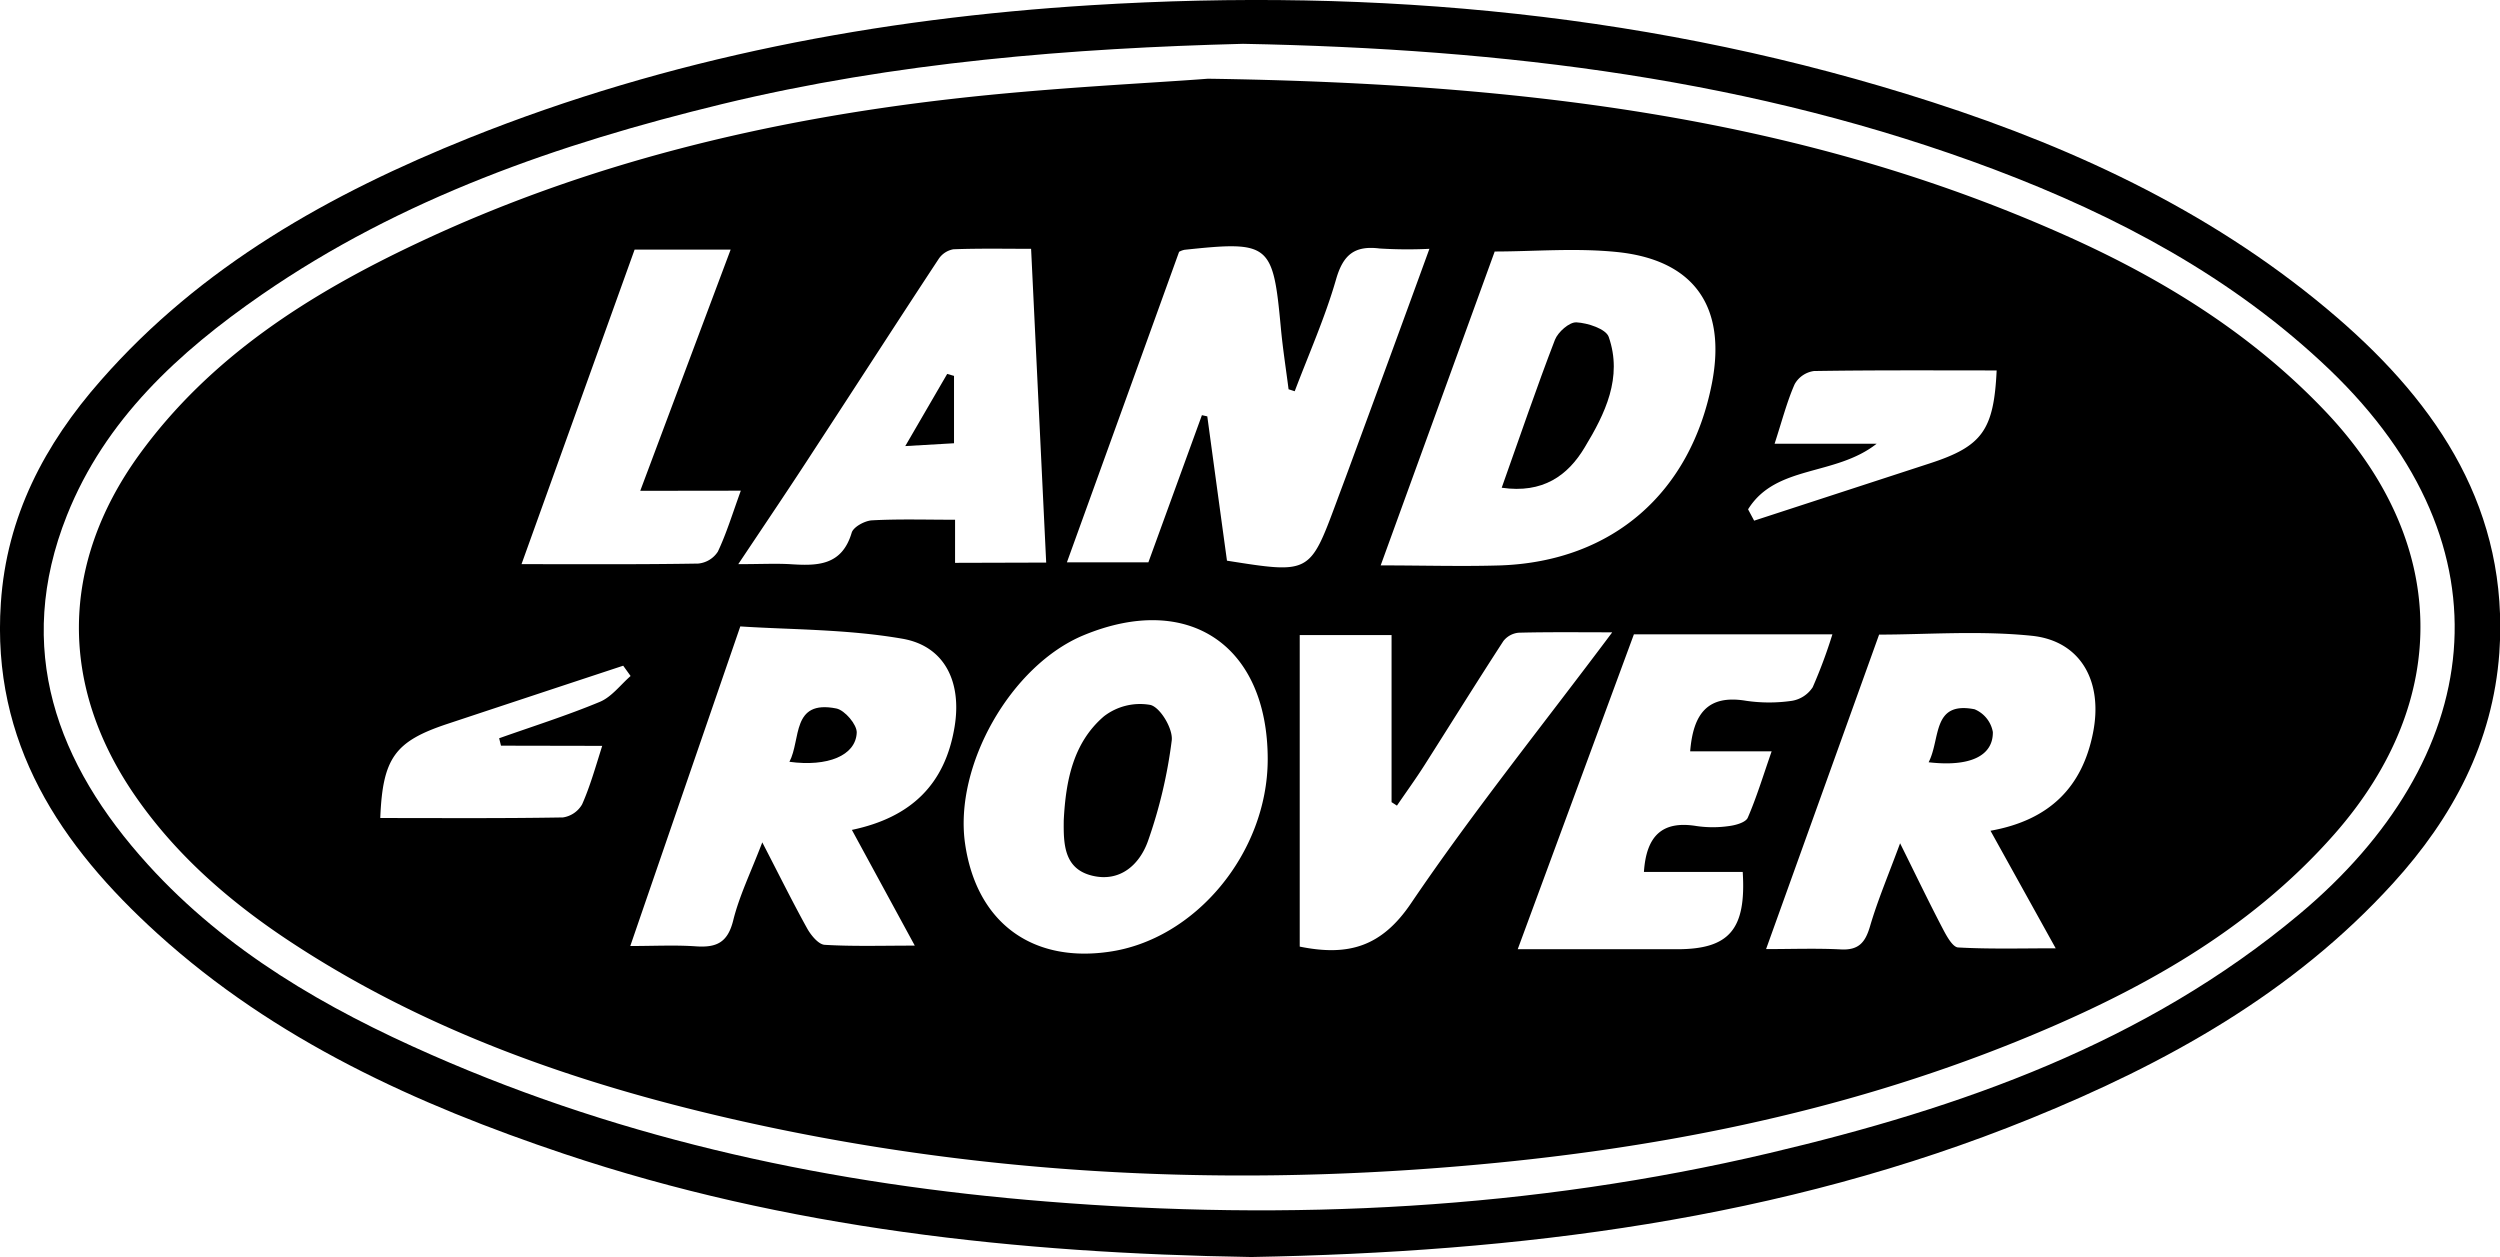
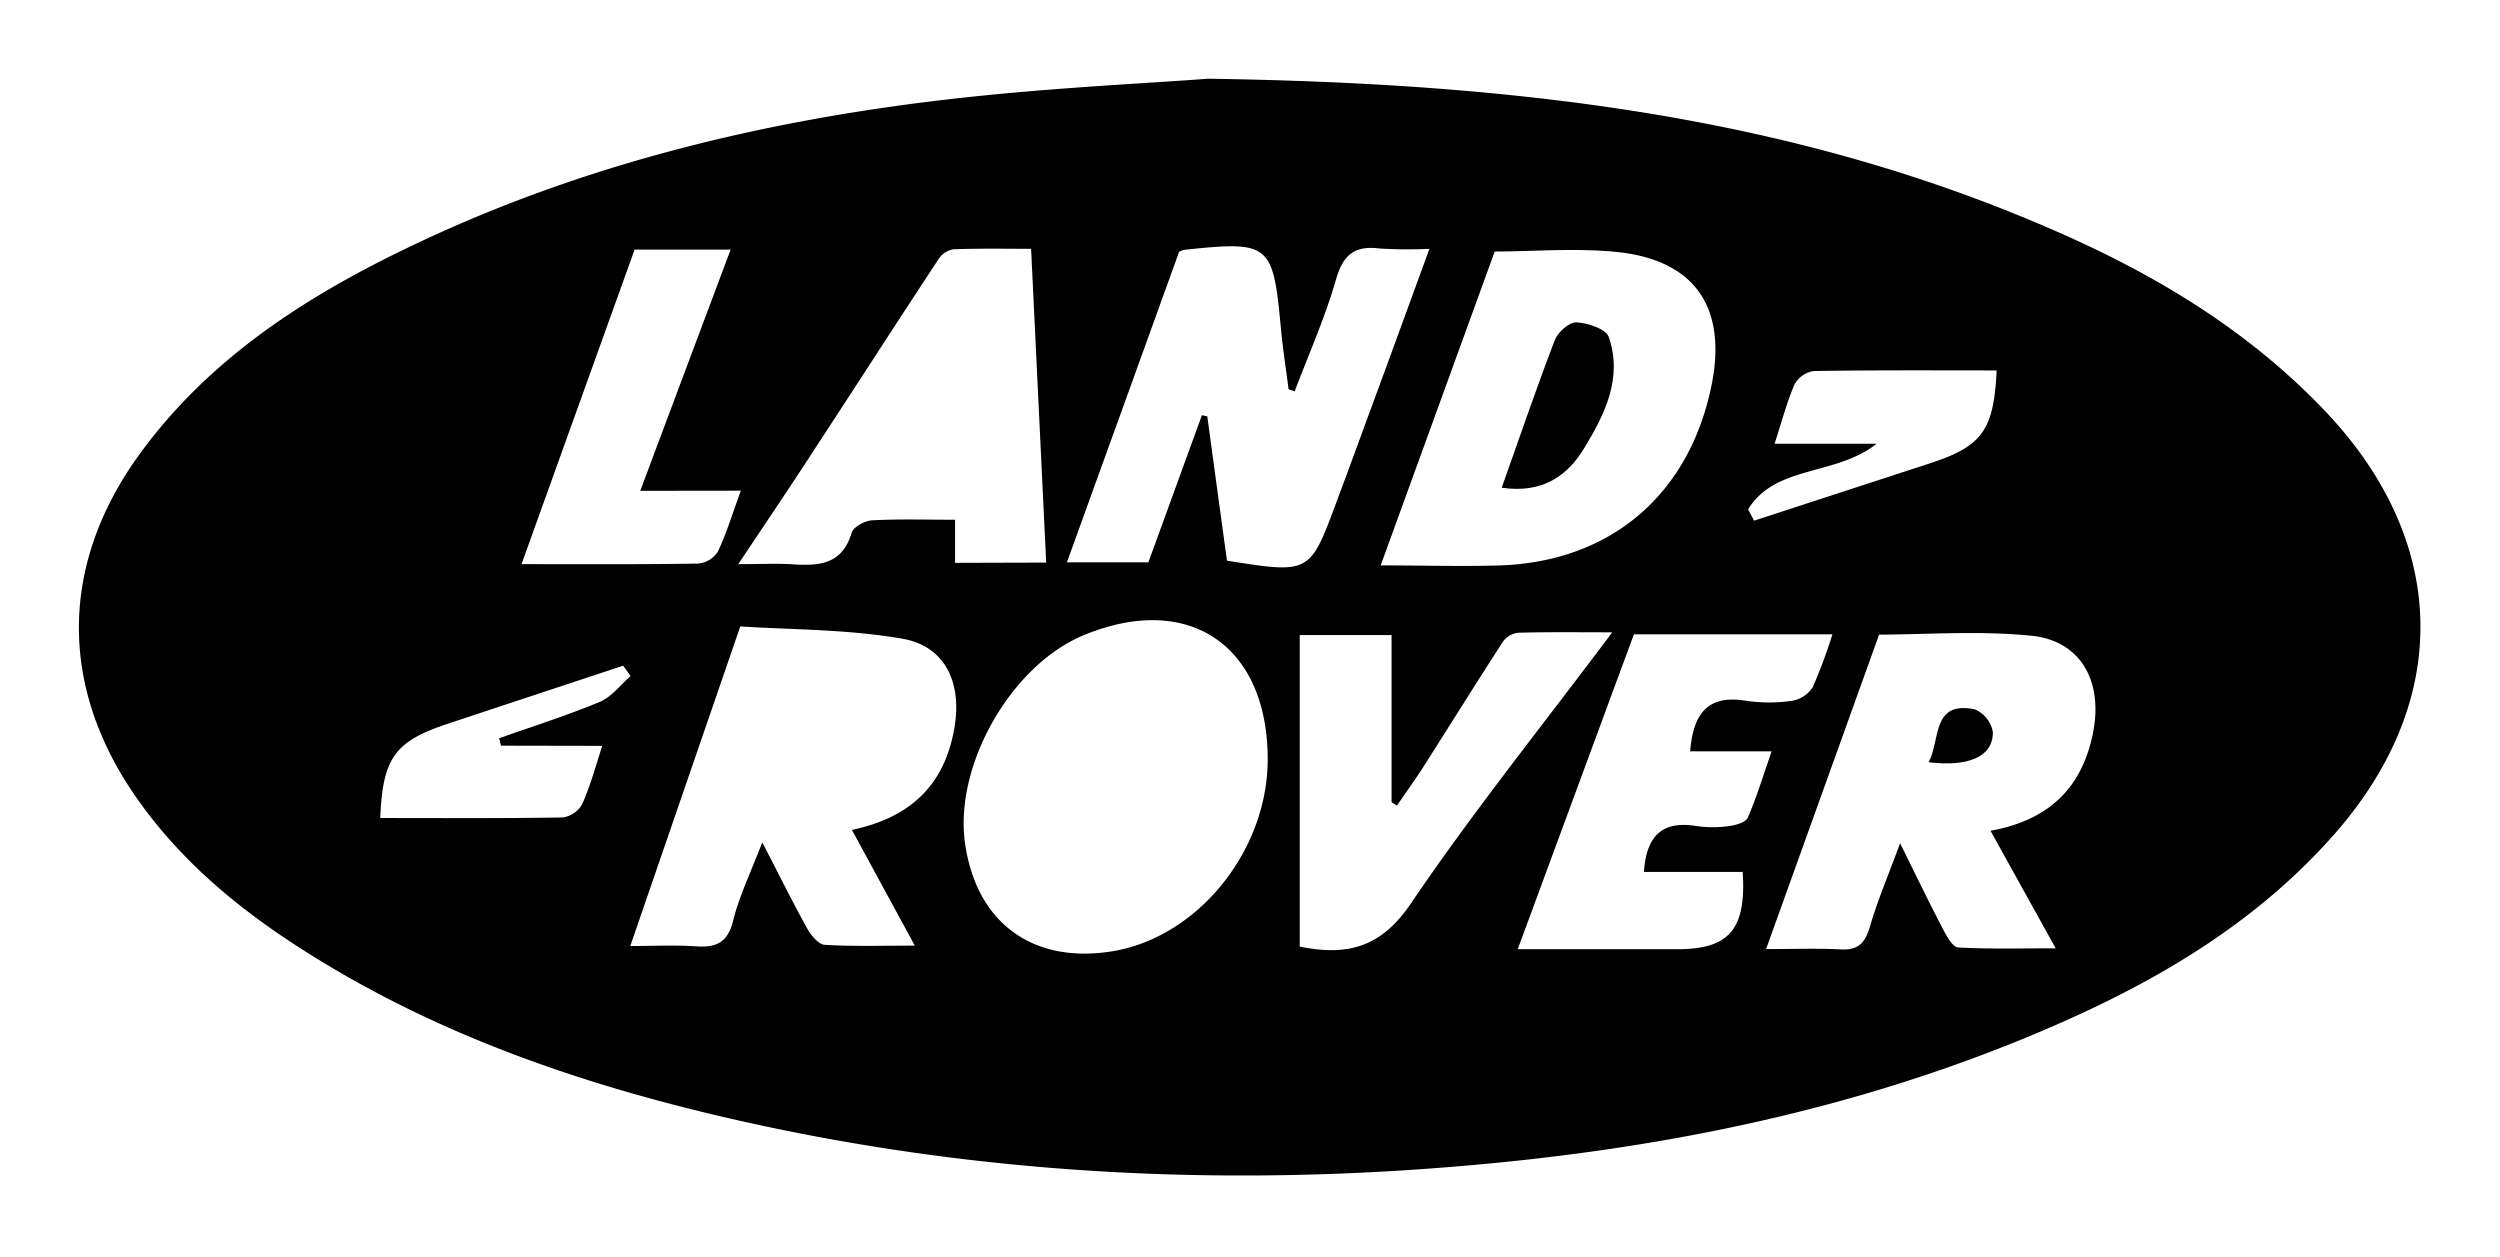
<svg xmlns="http://www.w3.org/2000/svg" viewBox="0 0 381.1 191.62">
  <g id="Camada_2" data-name="Camada 2">
    <g id="Camada_1-2" data-name="Camada 1">
-       <path d="M190.74,191.62c-35.62-.58-70.8-4.35-104.76-15.73-22.54-7.56-44.05-17.33-61.93-33.53C9.2,128.9-1.32,113.26.13,91.94,1,78.7,6.82,67.7,15.36,58c15.32-17.49,35-28.48,56.22-37C102,8.83,133.74,2.81,166.37.79,210-1.9,252.81,2.08,294.56,15.57c22.55,7.28,43.73,17.32,61.76,32.88C371.76,61.79,382.49,77.88,381,99.52c-1,13.67-7.08,25.1-16.21,35.13-15.29,16.8-34.55,27.45-55.24,35.86C271.43,186,231.45,190.87,190.74,191.62ZM189.48,6.68c-25.89.67-52.91,2.76-79.43,9.19C85.16,21.92,61.17,30.22,39.87,44.94,27.21,53.69,16,64,10.2,78.57c-8.08,20.3-1.62,37.84,12.36,53.24,12,13.22,27.12,21.93,43.24,29,29.88,13.14,61.32,19.76,93.75,22.35,37.1,3,73.9,1.18,110.17-7.38,29.22-6.89,57.26-16.74,80.76-36.39,28.2-23.58,33.11-55.79,4.59-83.09C340.37,42.26,322.8,32.94,304,25.83,267.48,12.07,229.46,7.44,189.48,6.68Z" />
      <path d="M184.13,12c49.18.72,91.18,6.2,130.81,23.92,14.69,6.57,28.22,14.9,39.45,26.69,18.83,19.76,19.53,44,1.48,64.53-13.2,15-30.28,24.26-48.48,31.63-27.22,11-55.68,16.55-84.84,19-37.4,3.17-74.47,1.17-111.08-7.22-23.8-5.46-46.66-13.44-67.22-27-9.1-6-17.27-13.06-23.54-22.08C9,104.62,9.13,86.09,21.15,69.41c10.85-15,26-24.58,42.43-32.33,25.83-12.21,53.28-18.78,81.51-22C160.12,13.36,175.26,12.69,184.13,12Zm13.23,47.64-.93-.3c-.4-3.13-.89-6.25-1.18-9.39-1.19-12.83-1.68-13.25-14.69-11.87a2.87,2.87,0,0,0-.82.31c-5.68,15.74-11.34,31.41-17.1,47.33h12.42l8.16-22.43.82.18c1,7.37,2,14.73,3,22,12.62,2,12.63,2,16.67-8.88.63-1.71,1.28-3.42,1.91-5.14,4-10.87,8-21.75,12.28-33.52a69.22,69.22,0,0,1-7.59-.05c-3.79-.47-5.55.91-6.64,4.7C202,48.39,199.5,54,197.36,59.66Zm106.07,67c9.12-1.63,14-6.77,15.62-14.88,1.59-7.88-1.87-14.07-9.32-14.84-8-.82-16.14-.18-23.28-.18l-17.23,47.94c3.93,0,7.68-.14,11.41.05,2.71.14,3.71-1.06,4.43-3.5,1.17-4,2.8-7.82,4.59-12.68,2.52,5.08,4.45,9.1,6.52,13.05.57,1.09,1.49,2.78,2.32,2.83,4.83.27,9.69.13,14.88.13Zm-187.24,1.75c2.62,5.06,4.66,9.19,6.89,13.21.57,1,1.7,2.38,2.64,2.43,4.34.26,8.72.12,13.73.12l-9.59-17.64c9.09-1.91,14.23-7,15.66-15.74,1.1-6.69-1.42-12.26-7.94-13.4-8.5-1.48-17.28-1.38-24.73-1.88-5.88,17.08-11.24,32.64-16.77,48.72,3.68,0,6.83-.17,10,.05s4.84-.59,5.68-3.91C112.67,136.63,114.42,133.06,116.19,128.44Zm111.68-90.1-17.4,47.9c6.43,0,12.37.18,18.29,0,17.05-.62,29-11.08,32.23-27.89,2.18-11.46-2.65-18.59-14.28-19.86C240.32,37.76,233.8,38.34,227.87,38.34Zm-34.62,77.47c0-17.38-12.05-25.55-28.05-18.93-11.11,4.6-19.81,19.91-18.08,31.81s10.09,18.11,21.8,16.47C182.21,143.31,193.21,130,193.25,115.81Zm-33.77-30c-.77-16-1.52-31.64-2.3-47.83-3.93,0-7.89-.08-11.84.07a3.41,3.41,0,0,0-2.25,1.47c-6.31,9.58-12.52,19.23-18.8,28.83C120.6,74,116.83,79.58,112.54,86c3.31,0,5.59-.12,7.86,0,4.12.27,7.92.3,9.43-4.79.26-.89,2-1.83,3.1-1.89,4.12-.22,8.27-.09,12.66-.09V85.8Zm71.88,58.94h24.3c7.94,0,10.55-3,10-11.78H250.6c.36-5.45,2.74-7.86,8-7a17.25,17.25,0,0,0,5,0c1-.13,2.52-.55,2.83-1.27,1.33-3.06,2.3-6.27,3.64-10.12H257.65c.46-5.69,2.63-8.69,8.53-7.7a24.22,24.22,0,0,0,7,0,4.7,4.7,0,0,0,3.15-2.07,76.76,76.76,0,0,0,3-8.06H249.07Zm14.38-48.31c-5,0-9.63-.06-14.23.06a3.33,3.33,0,0,0-2.34,1.28c-4.06,6.25-8,12.59-12,18.88-1.34,2.11-2.81,4.13-4.22,6.2l-.82-.53V96.81h-14V144.3c7.37,1.5,12.48.07,17-6.65C224.55,123.75,235.09,110.66,245.74,96.43ZM97.6,74.82c4.81-12.85,9.22-24.61,13.78-36.77H96.74L79.5,86c9.32,0,18.13.06,26.93-.09a4,4,0,0,0,3-1.82c1.31-2.76,2.2-5.71,3.5-9.29ZM76.37,113.67l-.28-1.13c5.13-1.82,10.33-3.46,15.35-5.55,1.8-.75,3.14-2.59,4.69-3.94L95,101.48q-13.39,4.42-26.8,8.87c-8,2.66-9.87,5.19-10.23,14.35,9.29,0,18.57.07,27.84-.09a4.05,4.05,0,0,0,2.93-2c1.19-2.68,2-5.55,3.06-8.91Zm190.12-36,.91,1.7,26.77-8.73c8-2.6,9.77-5.06,10.2-14.17-9.29,0-18.57-.06-27.85.09a4,4,0,0,0-2.94,2c-1.17,2.65-1.9,5.51-3.06,9.08h15.56C279.73,72.63,270.73,70.82,266.49,77.62Z" />
      <path d="M294,116.2c1.85-3.59.48-9.35,7-8.08a4.64,4.64,0,0,1,2.79,3.47C303.84,115.25,300.28,116.93,294,116.2Z" />
-       <path d="M120.34,116.13c1.79-3.4.27-9.5,7.15-8.13,1.29.26,3.17,2.47,3.11,3.7C130.44,115.19,126.15,116.92,120.34,116.13Z" />
      <path d="M228.92,74.35c2.83-7.95,5.32-15.3,8.11-22.54.46-1.19,2.2-2.73,3.28-2.67,1.73.09,4.49,1,4.92,2.21,2.16,6.19-.55,11.72-3.66,16.85C239,72.51,235.18,75.26,228.92,74.35Z" />
-       <path d="M162.16,125c.31-5.94,1.41-11.76,6.12-15.8a9,9,0,0,1,7.09-1.74c1.52.38,3.46,3.66,3.25,5.41A73.72,73.72,0,0,1,175,128.2c-1.27,3.58-4.24,6.34-8.54,5.28S162.11,128.61,162.16,125Z" />
-       <path d="M145.43,57.3V67.57L138,68l6.39-11Z" />
    </g>
  </g>
</svg>